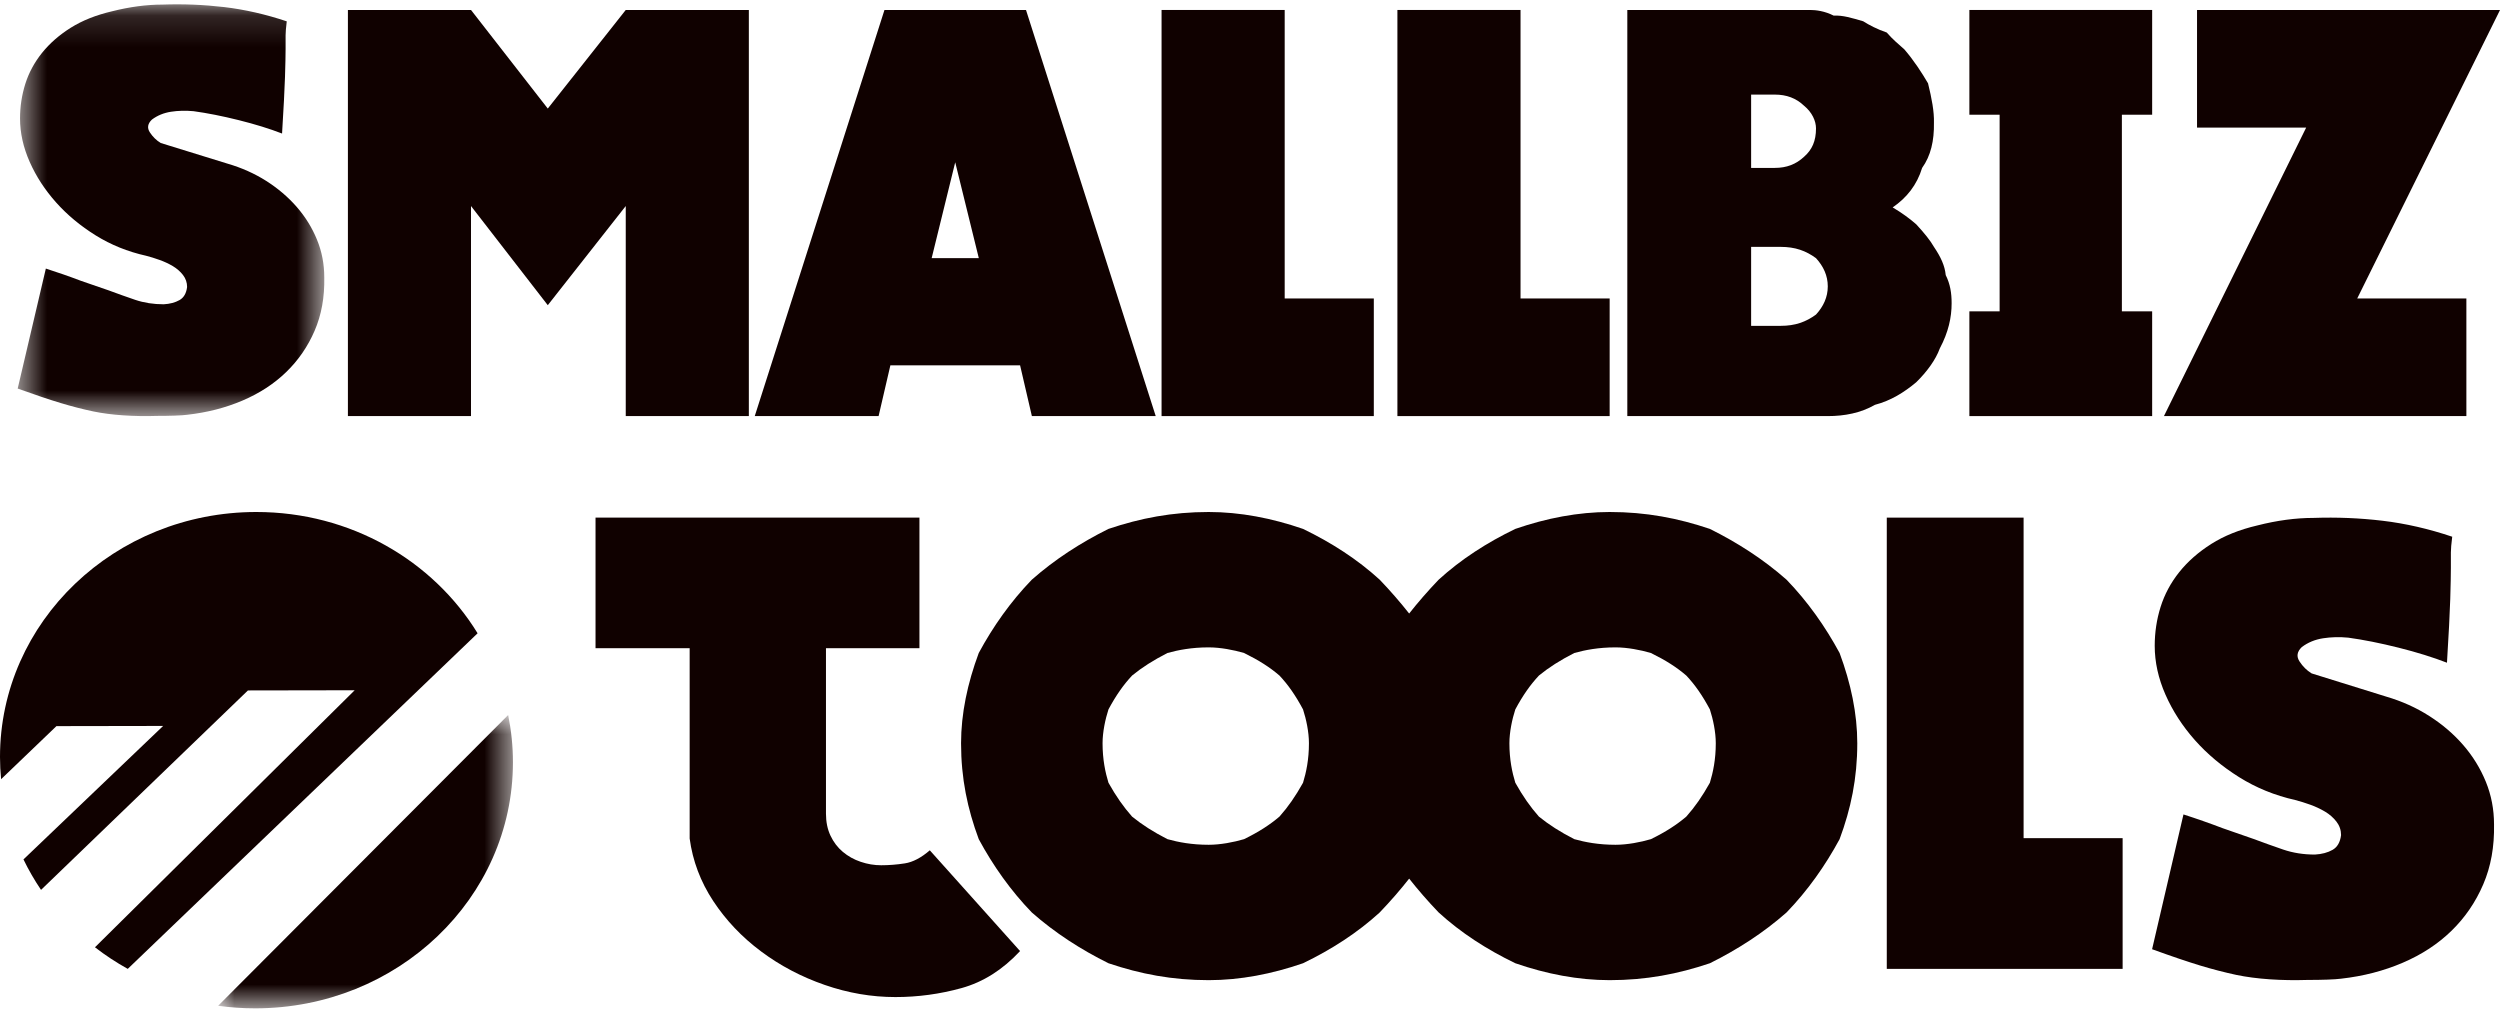
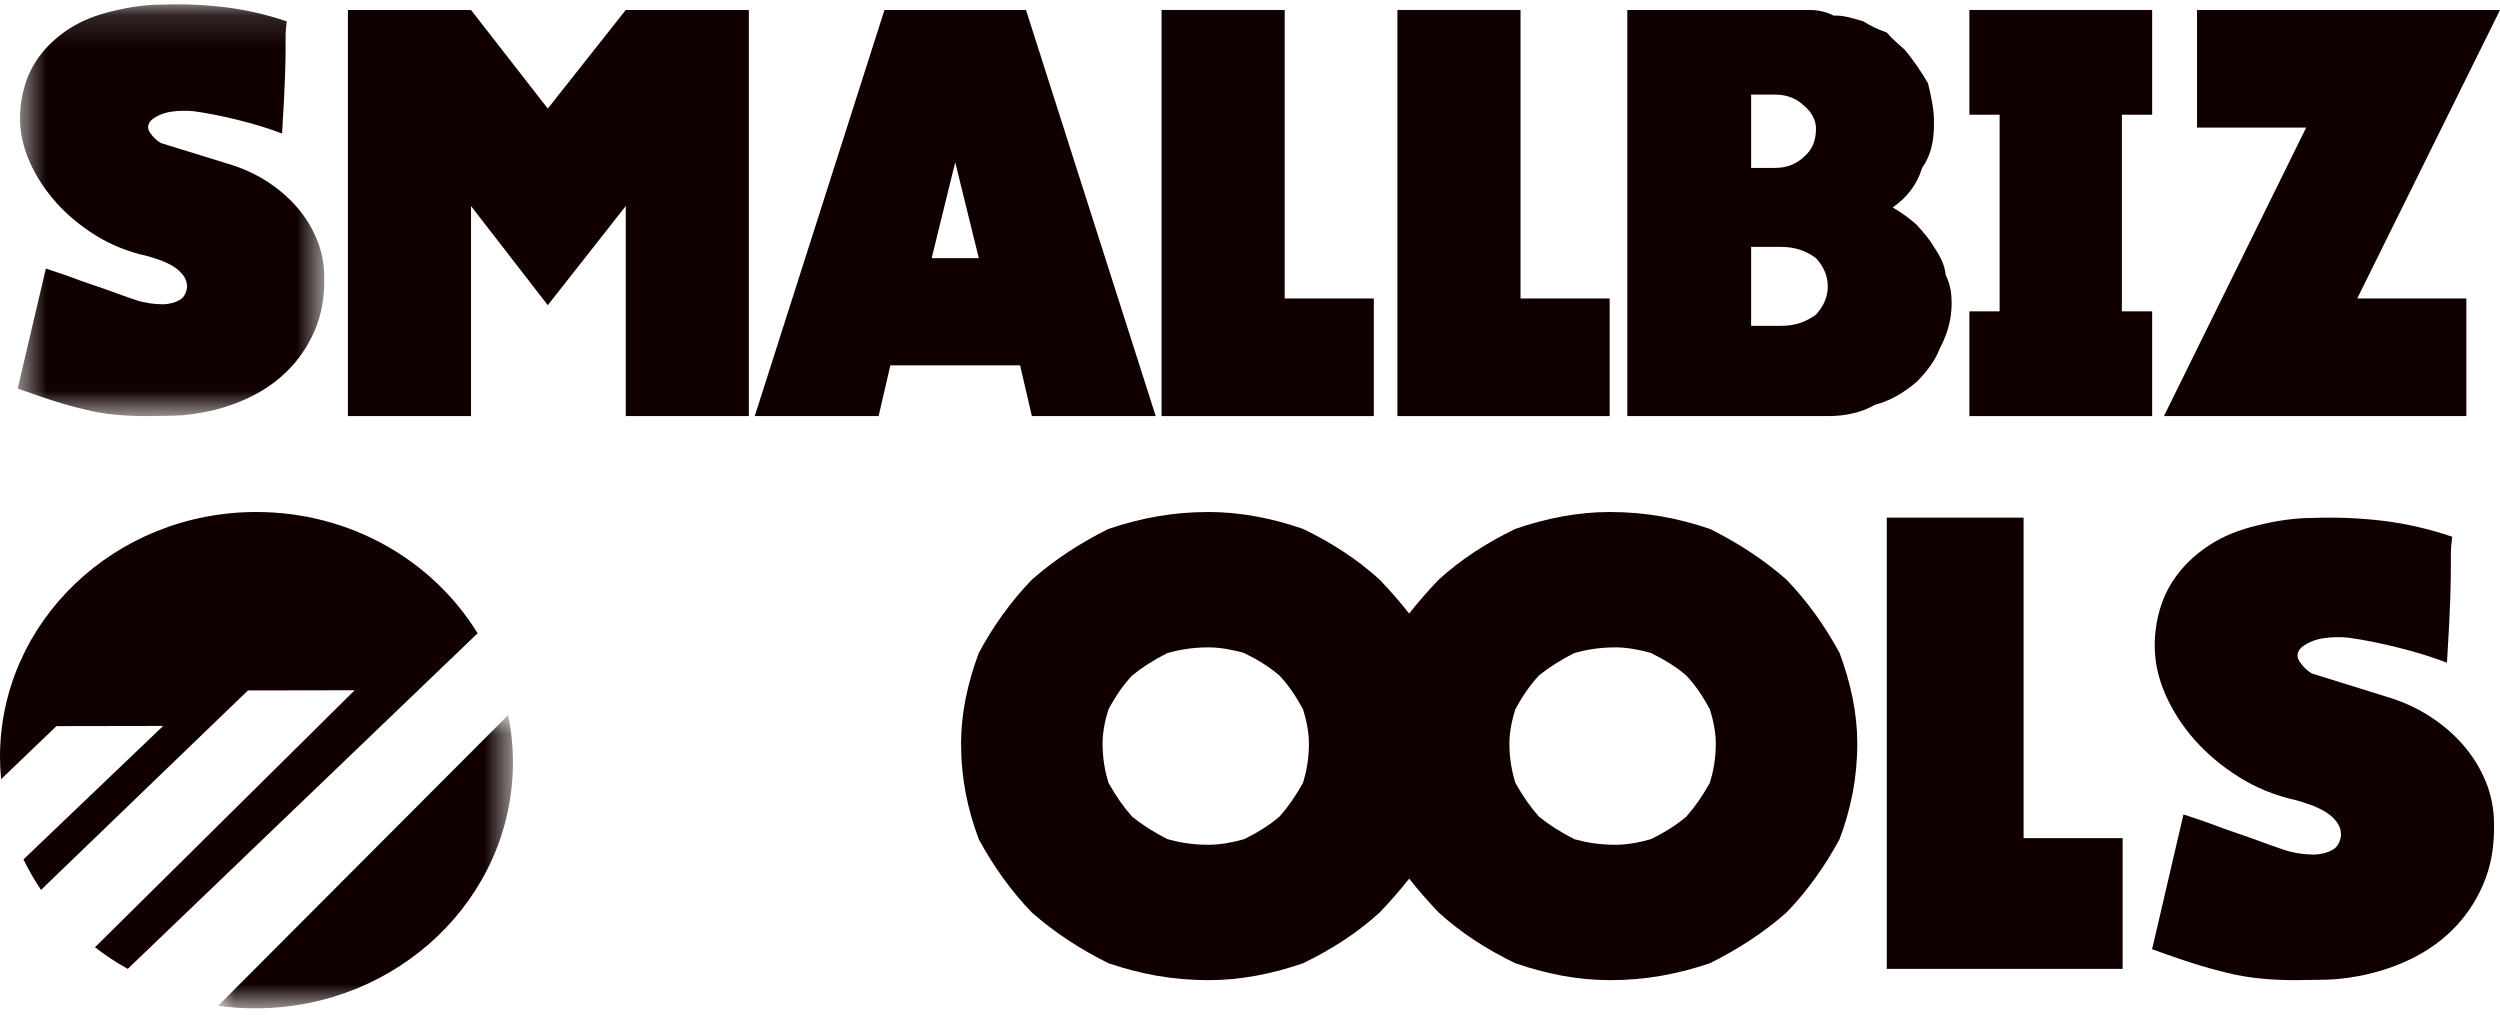
<svg xmlns="http://www.w3.org/2000/svg" width="80" height="33" viewBox="0 0 80 33" fill="none">
  <g clip-path="url(#clip0_1093_24432)">
-     <path fill-rule="evenodd" clip-rule="evenodd" d="M26.431 20.743V26.036C26.431 26.302 26.479 26.537 26.576 26.742C26.673 26.948 26.805 27.121 26.971 27.26C27.137 27.399 27.327 27.506 27.542 27.578C27.757 27.651 27.975 27.688 28.197 27.688C28.445 27.688 28.698 27.668 28.955 27.628C29.211 27.588 29.477 27.449 29.754 27.21L32.642 30.434C32.087 31.031 31.464 31.425 30.772 31.618C30.079 31.81 29.373 31.906 28.653 31.906C27.892 31.906 27.138 31.777 26.392 31.518C25.646 31.26 24.966 30.902 24.353 30.444C23.739 29.986 23.23 29.449 22.823 28.832C22.417 28.215 22.165 27.548 22.069 26.832V20.743H19.057V16.564H29.422V20.743H26.431Z" fill="#100100" />
    <path fill-rule="evenodd" clip-rule="evenodd" d="M67.924 26.821V31.004H60.377V16.564H64.755V26.821H67.924Z" fill="#100100" />
-     <path fill-rule="evenodd" clip-rule="evenodd" d="M74.035 16.573C74.774 16.547 75.51 16.577 76.242 16.664C76.974 16.751 77.717 16.921 78.471 17.175C78.442 17.403 78.428 17.57 78.428 17.677V18.168C78.428 18.389 78.421 18.723 78.408 19.171C78.394 19.619 78.359 20.298 78.303 21.207C77.857 21.034 77.341 20.873 76.755 20.726C76.169 20.579 75.632 20.472 75.144 20.405C74.865 20.378 74.596 20.385 74.338 20.425C74.08 20.465 73.853 20.559 73.658 20.706C73.504 20.853 73.48 21.007 73.585 21.167C73.69 21.328 73.818 21.455 73.972 21.549L76.357 22.291C76.859 22.438 77.32 22.645 77.738 22.913C78.157 23.18 78.519 23.491 78.826 23.845C79.133 24.2 79.373 24.591 79.548 25.019C79.722 25.447 79.809 25.902 79.809 26.383C79.823 27.092 79.708 27.731 79.464 28.299C79.22 28.867 78.882 29.362 78.45 29.783C78.017 30.205 77.498 30.546 76.891 30.806C76.284 31.067 75.625 31.238 74.914 31.318C74.816 31.331 74.669 31.341 74.474 31.348C74.279 31.355 74.07 31.358 73.847 31.358C73.428 31.371 73.023 31.365 72.633 31.338C72.242 31.311 71.887 31.264 71.566 31.198C71.19 31.117 70.802 31.017 70.405 30.897C70.007 30.776 69.495 30.603 68.867 30.375L69.871 26.062C70.081 26.129 70.29 26.2 70.499 26.273C70.708 26.346 70.918 26.423 71.127 26.503L72.11 26.845C72.431 26.965 72.748 27.078 73.062 27.186C73.376 27.293 73.714 27.346 74.077 27.346C74.3 27.333 74.488 27.283 74.641 27.196C74.795 27.109 74.885 26.952 74.914 26.724C74.914 26.564 74.865 26.42 74.767 26.293C74.669 26.166 74.547 26.059 74.401 25.972C74.254 25.885 74.097 25.811 73.93 25.751C73.763 25.691 73.602 25.641 73.449 25.601C72.793 25.454 72.194 25.209 71.65 24.868C71.106 24.527 70.635 24.133 70.237 23.685C69.84 23.237 69.526 22.752 69.296 22.231C69.066 21.709 68.951 21.187 68.951 20.666C68.951 20.238 69.013 19.823 69.139 19.422C69.265 19.021 69.463 18.65 69.735 18.309C70.007 17.968 70.349 17.667 70.761 17.406C71.172 17.145 71.663 16.948 72.236 16.814C72.863 16.654 73.463 16.573 74.035 16.573Z" fill="#100100" />
+     <path fill-rule="evenodd" clip-rule="evenodd" d="M74.035 16.573C74.774 16.547 75.51 16.577 76.242 16.664C76.974 16.751 77.717 16.921 78.471 17.175C78.442 17.403 78.428 17.57 78.428 17.677V18.168C78.428 18.389 78.421 18.723 78.408 19.171C78.394 19.619 78.359 20.298 78.303 21.207C77.857 21.034 77.341 20.873 76.755 20.726C76.169 20.579 75.632 20.472 75.144 20.405C74.865 20.378 74.596 20.385 74.338 20.425C74.08 20.465 73.853 20.559 73.658 20.706C73.504 20.853 73.48 21.007 73.585 21.167C73.69 21.328 73.818 21.455 73.972 21.549L76.357 22.291C76.859 22.438 77.32 22.645 77.738 22.913C78.157 23.18 78.519 23.491 78.826 23.845C79.133 24.2 79.373 24.591 79.548 25.019C79.722 25.447 79.809 25.902 79.809 26.383C79.823 27.092 79.708 27.731 79.464 28.299C79.22 28.867 78.882 29.362 78.45 29.783C78.017 30.205 77.498 30.546 76.891 30.806C76.284 31.067 75.625 31.238 74.914 31.318C74.816 31.331 74.669 31.341 74.474 31.348C74.279 31.355 74.07 31.358 73.847 31.358C73.428 31.371 73.023 31.365 72.633 31.338C72.242 31.311 71.887 31.264 71.566 31.198C71.19 31.117 70.802 31.017 70.405 30.897C70.007 30.776 69.495 30.603 68.867 30.375L69.871 26.062C70.081 26.129 70.29 26.2 70.499 26.273C70.708 26.346 70.918 26.423 71.127 26.503L72.11 26.845C72.431 26.965 72.748 27.078 73.062 27.186C73.376 27.293 73.714 27.346 74.077 27.346C74.3 27.333 74.488 27.283 74.641 27.196C74.795 27.109 74.885 26.952 74.914 26.724C74.914 26.564 74.865 26.42 74.767 26.293C74.669 26.166 74.547 26.059 74.401 25.972C74.254 25.885 74.097 25.811 73.93 25.751C73.763 25.691 73.602 25.641 73.449 25.601C72.793 25.454 72.194 25.209 71.65 24.868C71.106 24.527 70.635 24.133 70.237 23.685C69.84 23.237 69.526 22.752 69.296 22.231C69.066 21.709 68.951 21.187 68.951 20.666C68.951 20.238 69.013 19.823 69.139 19.422C69.265 19.021 69.463 18.65 69.735 18.309C70.007 17.968 70.349 17.667 70.761 17.406C71.172 17.145 71.663 16.948 72.236 16.814C72.863 16.654 73.463 16.573 74.035 16.573" fill="#100100" />
    <path fill-rule="evenodd" clip-rule="evenodd" d="M8.203 16.384C3.673 16.384 0 19.894 0 24.224C0 24.463 0.013 24.7 0.035 24.934L1.806 23.236C2.944 23.234 4.082 23.232 5.221 23.23L0.751 27.501C0.915 27.84 1.103 28.165 1.313 28.476C3.52 26.348 5.727 24.221 7.934 22.094C9.073 22.092 10.211 22.09 11.35 22.088C8.579 24.829 5.809 27.571 3.039 30.313C3.368 30.568 3.719 30.799 4.088 31.004C7.82 27.424 11.552 23.845 15.283 20.265C13.859 17.944 11.222 16.384 8.203 16.384Z" fill="#100100" />
    <mask id="mask0_1093_24432" style="mask-type:alpha" maskUnits="userSpaceOnUse" x="6" y="22" width="11" height="11">
      <path d="M6.98 22.881H16.414V32.267H6.98V22.881Z" fill="white" />
    </mask>
    <g mask="url(#mask0_1093_24432)">
      <path fill-rule="evenodd" clip-rule="evenodd" d="M6.98 32.185C7.368 32.238 7.763 32.267 8.166 32.267C12.722 32.267 16.414 28.742 16.414 24.394C16.414 23.876 16.361 23.371 16.261 22.881C13.167 25.983 10.074 29.084 6.98 32.185Z" fill="#100100" />
    </g>
    <mask id="mask1_1093_24432" style="mask-type:alpha" maskUnits="userSpaceOnUse" x="0" y="0" width="11" height="14">
      <path d="M0.566 0.139H10.378V13.315H0.566V0.139Z" fill="white" />
    </mask>
    <g mask="url(#mask1_1093_24432)">
      <path fill-rule="evenodd" clip-rule="evenodd" d="M5.2 0.147C5.862 0.123 6.522 0.15 7.178 0.227C7.835 0.305 8.501 0.457 9.176 0.683C9.151 0.885 9.139 1.034 9.139 1.129V1.567C9.139 1.763 9.132 2.061 9.12 2.46C9.107 2.859 9.076 3.463 9.026 4.273C8.626 4.118 8.163 3.975 7.638 3.844C7.113 3.713 6.631 3.618 6.194 3.558C5.943 3.535 5.703 3.54 5.471 3.576C5.24 3.612 5.037 3.695 4.862 3.826C4.724 3.957 4.702 4.094 4.796 4.237C4.89 4.38 5.006 4.493 5.143 4.576L7.282 5.237C7.732 5.368 8.144 5.552 8.52 5.79C8.895 6.029 9.22 6.306 9.495 6.621C9.77 6.937 9.986 7.285 10.142 7.666C10.299 8.047 10.377 8.451 10.377 8.88C10.389 9.511 10.286 10.08 10.067 10.586C9.848 11.092 9.545 11.532 9.157 11.907C8.77 12.282 8.304 12.586 7.76 12.818C7.216 13.05 6.625 13.202 5.987 13.273C5.9 13.285 5.768 13.294 5.593 13.3C5.418 13.306 5.231 13.309 5.031 13.309C4.656 13.321 4.293 13.315 3.943 13.291C3.592 13.267 3.274 13.226 2.986 13.166C2.649 13.095 2.302 13.006 1.945 12.898C1.589 12.791 1.129 12.637 0.566 12.434L1.467 8.594C1.654 8.654 1.842 8.717 2.029 8.782C2.217 8.847 2.405 8.916 2.592 8.987L3.474 9.291C3.761 9.398 4.046 9.499 4.327 9.595C4.609 9.69 4.912 9.737 5.237 9.737C5.437 9.726 5.606 9.681 5.744 9.603C5.881 9.526 5.962 9.386 5.987 9.184C5.987 9.041 5.943 8.913 5.856 8.8C5.768 8.687 5.659 8.592 5.528 8.514C5.397 8.437 5.256 8.371 5.106 8.318C4.956 8.264 4.812 8.219 4.674 8.184C4.086 8.053 3.549 7.835 3.061 7.532C2.573 7.228 2.151 6.877 1.795 6.478C1.439 6.079 1.157 5.648 0.951 5.183C0.745 4.719 0.641 4.254 0.641 3.79C0.641 3.409 0.698 3.04 0.81 2.683C0.923 2.326 1.101 1.996 1.345 1.692C1.589 1.388 1.895 1.12 2.264 0.888C2.633 0.656 3.074 0.481 3.586 0.361C4.149 0.219 4.686 0.147 5.2 0.147Z" fill="#100100" />
    </g>
    <path fill-rule="evenodd" clip-rule="evenodd" d="M23.963 0.319V13.315H20.024V6.593L17.529 9.766L15.072 6.593V13.315H11.133V0.319H15.072L17.529 3.474L20.024 0.319H23.963Z" fill="#100100" />
    <path fill-rule="evenodd" clip-rule="evenodd" d="M31.322 8.261L30.567 5.193L29.813 8.261H31.322ZM32.832 0.319L36.983 13.315H33.02L32.643 11.691H28.492L28.115 13.315H24.152L28.303 0.319H32.832Z" fill="#100100" />
    <path fill-rule="evenodd" clip-rule="evenodd" d="M43.962 9.551V13.315H37.17V0.319H41.11V9.551H43.962Z" fill="#100100" />
    <path fill-rule="evenodd" clip-rule="evenodd" d="M51.509 9.551V13.315H44.717V0.319H48.657V9.551H51.509Z" fill="#100100" />
    <path fill-rule="evenodd" clip-rule="evenodd" d="M56.036 3.027V5.373H56.791C57.171 5.373 57.475 5.257 57.735 5.012C57.985 4.791 58.112 4.514 58.112 4.11C58.112 3.869 57.985 3.594 57.735 3.388C57.475 3.14 57.171 3.027 56.791 3.027H56.036ZM56.036 7.9V10.427H56.98C57.446 10.427 57.788 10.303 58.112 10.066C58.349 9.807 58.489 9.51 58.489 9.164C58.489 8.818 58.349 8.521 58.112 8.261C57.788 8.024 57.446 7.9 56.98 7.9H56.036ZM52.074 13.315V0.319H57.923C58.109 0.319 58.39 0.353 58.678 0.5C58.971 0.484 59.255 0.574 59.621 0.68C59.811 0.801 60.07 0.936 60.376 1.041C60.552 1.247 60.759 1.421 60.942 1.583C61.253 1.947 61.494 2.321 61.697 2.666C61.815 3.147 61.896 3.568 61.886 3.929C61.896 4.502 61.785 4.986 61.508 5.373C61.34 5.92 61.018 6.327 60.565 6.637C60.87 6.817 61.12 7.003 61.319 7.178C61.578 7.457 61.775 7.703 61.886 7.9C62.109 8.229 62.235 8.508 62.263 8.803C62.408 9.094 62.452 9.378 62.452 9.705C62.452 10.156 62.35 10.629 62.074 11.149C61.942 11.514 61.658 11.9 61.319 12.232C60.929 12.558 60.506 12.821 59.999 12.954C59.542 13.216 59.023 13.315 58.489 13.315H52.074Z" fill="#100100" />
    <path fill-rule="evenodd" clip-rule="evenodd" d="M63.02 0.319H68.869V3.671H67.9V9.963H68.869V13.315H63.02V9.963H63.988V3.671H63.02V0.319Z" fill="#100100" />
    <path fill-rule="evenodd" clip-rule="evenodd" d="M80.001 0.319L75.431 9.551H78.924V13.315H69.246L73.797 4.084H70.305V0.319H80.001Z" fill="#100100" />
    <path fill-rule="evenodd" clip-rule="evenodd" d="M54.716 25.048C54.471 25.486 54.238 25.821 53.962 26.131C53.655 26.392 53.308 26.618 52.829 26.853C52.502 26.95 52.072 27.033 51.697 27.033C51.155 27.033 50.724 26.95 50.377 26.853C49.919 26.618 49.568 26.392 49.245 26.131C48.971 25.821 48.735 25.486 48.49 25.048C48.388 24.715 48.301 24.303 48.301 23.784C48.301 23.426 48.388 23.014 48.49 22.701C48.735 22.244 48.971 21.912 49.245 21.618C49.568 21.354 49.919 21.131 50.377 20.896C50.724 20.799 51.155 20.716 51.697 20.716C52.072 20.716 52.502 20.799 52.829 20.896C53.308 21.131 53.655 21.354 53.962 21.618C54.238 21.912 54.471 22.244 54.716 22.701C54.818 23.014 54.905 23.426 54.905 23.784C54.905 24.303 54.818 24.715 54.716 25.048ZM41.697 25.048C41.452 25.486 41.219 25.821 40.943 26.131C40.636 26.392 40.289 26.618 39.81 26.853C39.483 26.95 39.053 27.033 38.678 27.033C38.136 27.033 37.706 26.95 37.358 26.853C36.9 26.618 36.549 26.392 36.226 26.131C35.952 25.821 35.716 25.486 35.471 25.048C35.369 24.715 35.282 24.303 35.282 23.784C35.282 23.426 35.369 23.014 35.471 22.701C35.716 22.244 35.952 21.912 36.226 21.618C36.549 21.354 36.9 21.131 37.358 20.896C37.706 20.799 38.136 20.716 38.678 20.716C39.053 20.716 39.483 20.799 39.81 20.896C40.289 21.131 40.636 21.354 40.943 21.618C41.219 21.912 41.452 22.244 41.697 22.701C41.799 23.014 41.886 23.426 41.886 23.784C41.886 24.303 41.799 24.715 41.697 25.048ZM58.867 20.896C58.407 20.046 57.848 19.253 57.169 18.55C56.43 17.898 55.598 17.363 54.716 16.925C53.693 16.58 52.675 16.384 51.509 16.384C50.506 16.384 49.487 16.58 48.49 16.925C47.582 17.363 46.751 17.898 46.037 18.55C45.689 18.913 45.372 19.279 45.093 19.633C44.814 19.279 44.498 18.913 44.15 18.55C43.436 17.898 42.605 17.363 41.697 16.925C40.7 16.58 39.681 16.384 38.678 16.384C37.512 16.384 36.493 16.58 35.471 16.925C34.588 17.363 33.757 17.898 33.018 18.55C32.339 19.253 31.779 20.046 31.32 20.896C30.959 21.866 30.754 22.838 30.754 23.784C30.754 24.91 30.959 25.883 31.32 26.853C31.779 27.703 32.339 28.496 33.018 29.199C33.757 29.851 34.588 30.386 35.471 30.824C36.493 31.169 37.512 31.365 38.678 31.365C39.681 31.365 40.7 31.169 41.697 30.824C42.605 30.386 43.436 29.851 44.15 29.199C44.498 28.836 44.814 28.47 45.093 28.116C45.372 28.47 45.689 28.836 46.037 29.199C46.751 29.851 47.582 30.386 48.49 30.824C49.487 31.169 50.506 31.365 51.509 31.365C52.675 31.365 53.693 31.169 54.716 30.824C55.598 30.386 56.43 29.851 57.169 29.199C57.848 28.496 58.407 27.703 58.867 26.853C59.228 25.883 59.433 24.91 59.433 23.784C59.433 22.838 59.228 21.866 58.867 20.896Z" fill="#100100" />
  </g>
  <defs>
    <clipPath id="clip0_1093_24432">
      <rect width="80" height="32.405" fill="white" />
    </clipPath>
  </defs>
</svg>